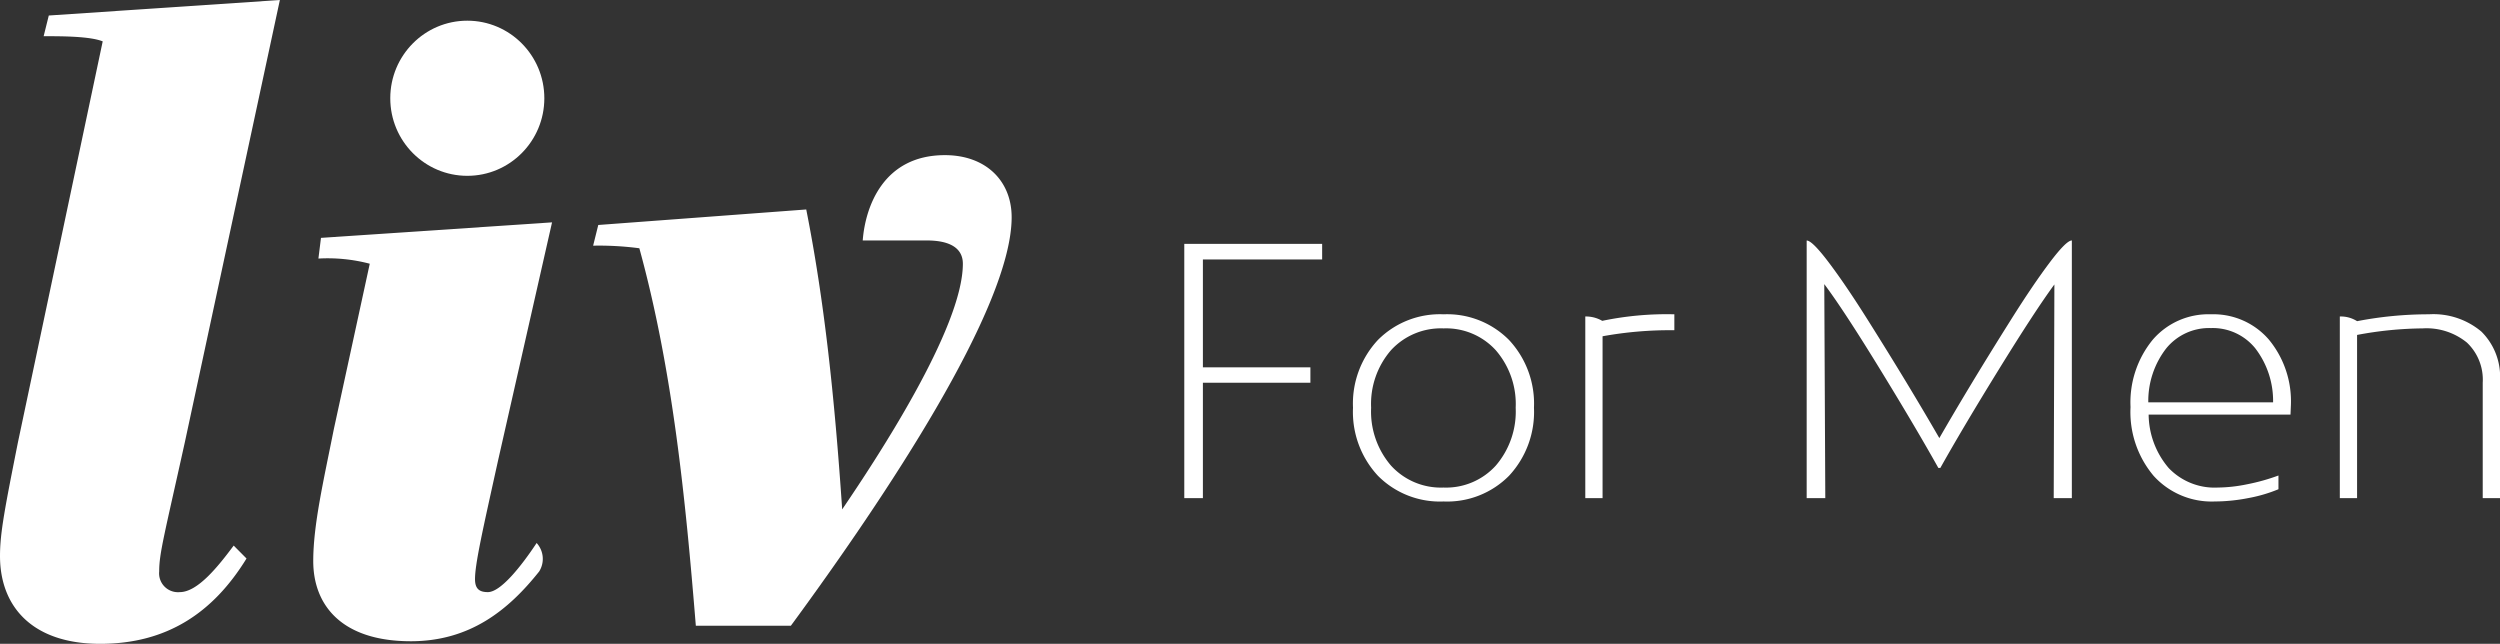
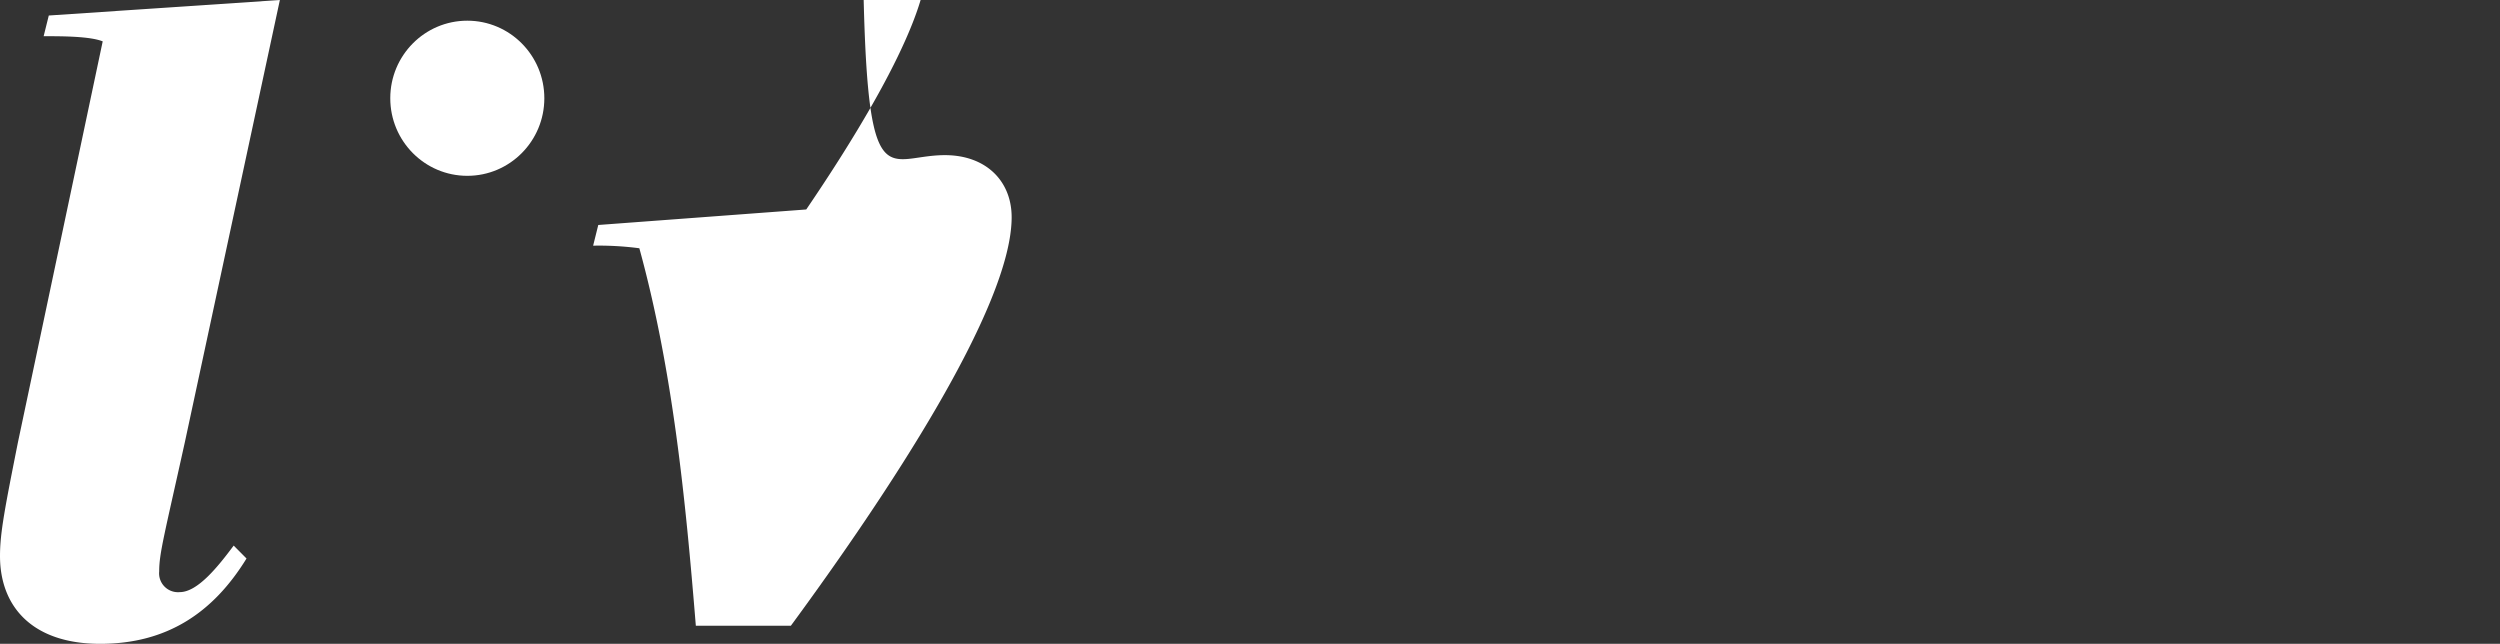
<svg xmlns="http://www.w3.org/2000/svg" width="315.918" height="81.359" viewBox="0 0 315.918 81.359">
  <rect x="0" y="0" width="315.918" height="81.359" fill="#333333" stroke="none" />
  <g id="Group_2889" data-name="Group 2889" transform="translate(-807 -14830.762)">
    <g id="Group_2888" data-name="Group 2888">
-       <path id="Path_1498" data-name="Path 1498" d="M-72.289,4.053V-28.076h17.421v1.971H-69.937v13.627h13.585v1.95H-69.937V4.053ZM-50.968-7.37a11.771,11.771,0,0,1,3.147-8.562,11.038,11.038,0,0,1,8.3-3.243,10.992,10.992,0,0,1,8.276,3.253A11.779,11.779,0,0,1-28.1-7.37a11.837,11.837,0,0,1-3.147,8.594,10.992,10.992,0,0,1-8.276,3.253,11.019,11.019,0,0,1-8.3-3.253A11.837,11.837,0,0,1-50.968-7.37Zm2.289,0A10.482,10.482,0,0,0-46.168-.058a8.528,8.528,0,0,0,6.644,2.776,8.478,8.478,0,0,0,6.6-2.776A10.482,10.482,0,0,0-30.411-7.37a10.381,10.381,0,0,0-2.511-7.259,8.494,8.494,0,0,0-6.6-2.766,8.559,8.559,0,0,0-6.644,2.755A10.372,10.372,0,0,0-48.679-7.37ZM-21.615,4.053V-18.9a4.128,4.128,0,0,1,2.141.551,39.853,39.853,0,0,1,9.113-.827v2.013a47.7,47.7,0,0,0-9.071.763V4.053Zm27.975,0V-28.5q.7,0,2.819,2.808t4.875,7.185q2.755,4.376,4.959,8.022t4.112,6.951q1.929-3.349,4.112-6.962t4.949-8.011q2.766-4.4,4.875-7.2t2.808-2.8V4.053H37.578l.085-27Q35.247-19.662,30.7-12.3T23.251.238H23Q20.009-5.1,15.505-12.435T8.585-22.99L8.713,4.053ZM47.285-7.455a12.5,12.5,0,0,1,2.8-8.5,9.268,9.268,0,0,1,7.354-3.221,9.254,9.254,0,0,1,7.322,3.19,12.247,12.247,0,0,1,2.787,8.361L67.5-6.5H49.574A10.538,10.538,0,0,0,52.106.249a8.021,8.021,0,0,0,6.2,2.469,19.319,19.319,0,0,0,3.762-.424,25.169,25.169,0,0,0,3.91-1.1V2.93a18.775,18.775,0,0,1-3.836,1.123,22.343,22.343,0,0,1-4.218.424A9.882,9.882,0,0,1,50.2,1.235,12.513,12.513,0,0,1,47.285-7.455Zm2.247-.593H65.3a10.909,10.909,0,0,0-2.247-6.824,6.923,6.923,0,0,0-5.616-2.564A6.984,6.984,0,0,0,51.8-14.873,10.834,10.834,0,0,0,49.531-8.048Zm24.2,12.1V-18.9a3.848,3.848,0,0,1,2.183.593,47.663,47.663,0,0,1,9.071-.869A9.425,9.425,0,0,1,91.611-17a8.026,8.026,0,0,1,2.363,6.22V4.053H91.791V-10.528a6.455,6.455,0,0,0-2-5.076A8.086,8.086,0,0,0,84.2-17.395a46.536,46.536,0,0,0-8.287.827V4.053Z" transform="translate(1028.944 14889.655)" fill="#fff" />
-     </g>
+       </g>
    <g id="Group_1876" data-name="Group 1876" transform="translate(807 14830.762)">
      <path id="Path_173" data-name="Path 173" d="M12.979,5.228c-1.622-.653-5.191-.653-7.463-.653L6.165,1.96,35.367,0,23.361,55.873c-2.6,11.763-3.245,14.05-3.245,16.337a2.385,2.385,0,0,0,2.6,2.614c2.271,0,4.867-3.267,6.814-5.881l1.622,1.634C26.93,77.438,21.09,81.359,12.654,81.359S0,76.785,0,70.25c0-2.941.649-6.208,2.271-14.377Z" transform="translate(0)" fill="#fff" />
-       <path id="Path_174" data-name="Path 174" d="M35.561,38.66c-1.947,8.822-2.92,13.07-2.92,15.03,0,1.307.649,1.634,1.622,1.634,1.622,0,4.218-3.267,6.165-6.208h0a2.988,2.988,0,0,1,.324,3.594c-3.894,4.9-8.761,8.822-16.223,8.822-8.761,0-12.33-4.574-12.33-10.129,0-4.574,1.3-10.129,2.6-16.664l4.542-20.912a20.879,20.879,0,0,0-6.489-.653l.324-2.614,29.2-1.96Z" transform="translate(27.385 19.5)" fill="#fff" />
-       <path id="Path_175" data-name="Path 175" d="M36.079,65.467c-1.3-16.01-2.92-32.348-7.138-47.7a39.1,39.1,0,0,0-5.84-.327l.649-2.614,26.282-1.96C52.3,24.3,53.6,36.387,54.573,50.764c4.218-6.208,15.25-22.872,15.25-31.041,0-1.96-1.622-2.941-4.542-2.941H57.169C57.493,12.535,59.764,6,67.552,6c5.191,0,8.436,3.267,8.436,7.842,0,11.436-15.9,35.288-27.9,51.626Z" transform="translate(51.851 13.605)" fill="#fff" />
+       <path id="Path_175" data-name="Path 175" d="M36.079,65.467c-1.3-16.01-2.92-32.348-7.138-47.7a39.1,39.1,0,0,0-5.84-.327l.649-2.614,26.282-1.96c4.218-6.208,15.25-22.872,15.25-31.041,0-1.96-1.622-2.941-4.542-2.941H57.169C57.493,12.535,59.764,6,67.552,6c5.191,0,8.436,3.267,8.436,7.842,0,11.436-15.9,35.288-27.9,51.626Z" transform="translate(51.851 13.605)" fill="#fff" />
      <ellipse id="Ellipse_3" data-name="Ellipse 3" cx="9.734" cy="9.802" rx="9.734" ry="9.802" transform="translate(49.318 2.614)" fill="#fff" />
    </g>
  </g>
</svg>